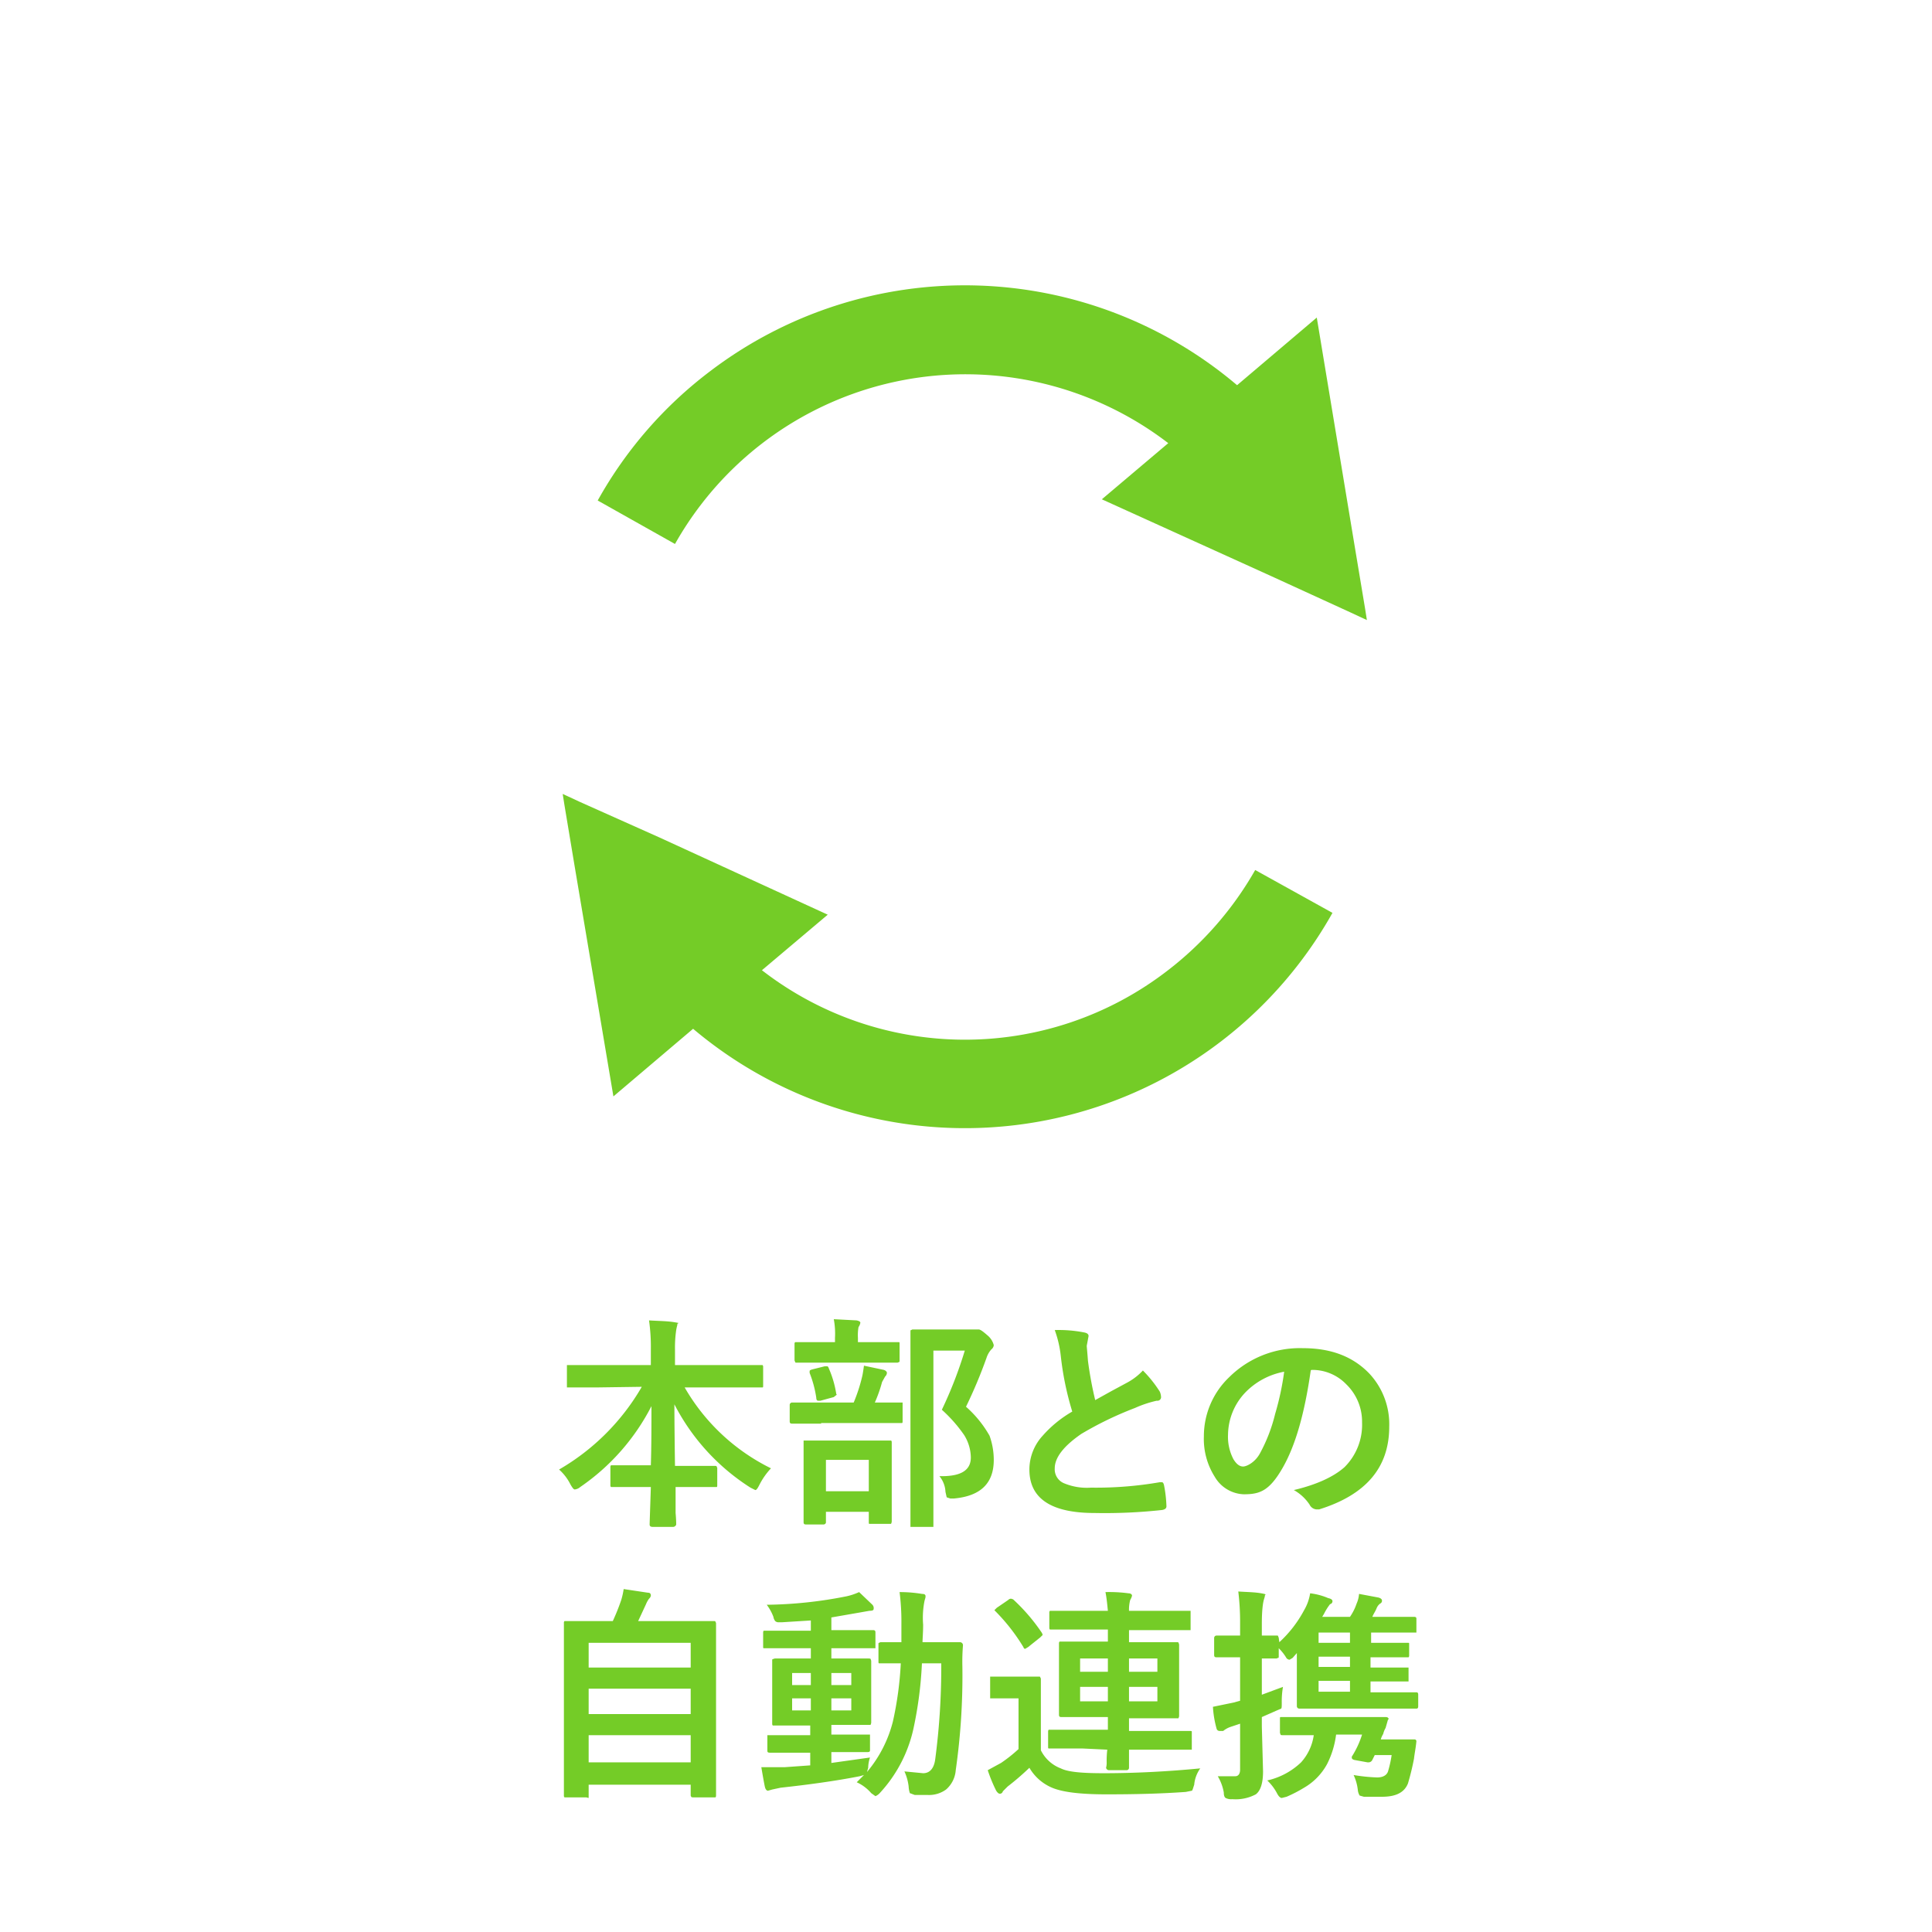
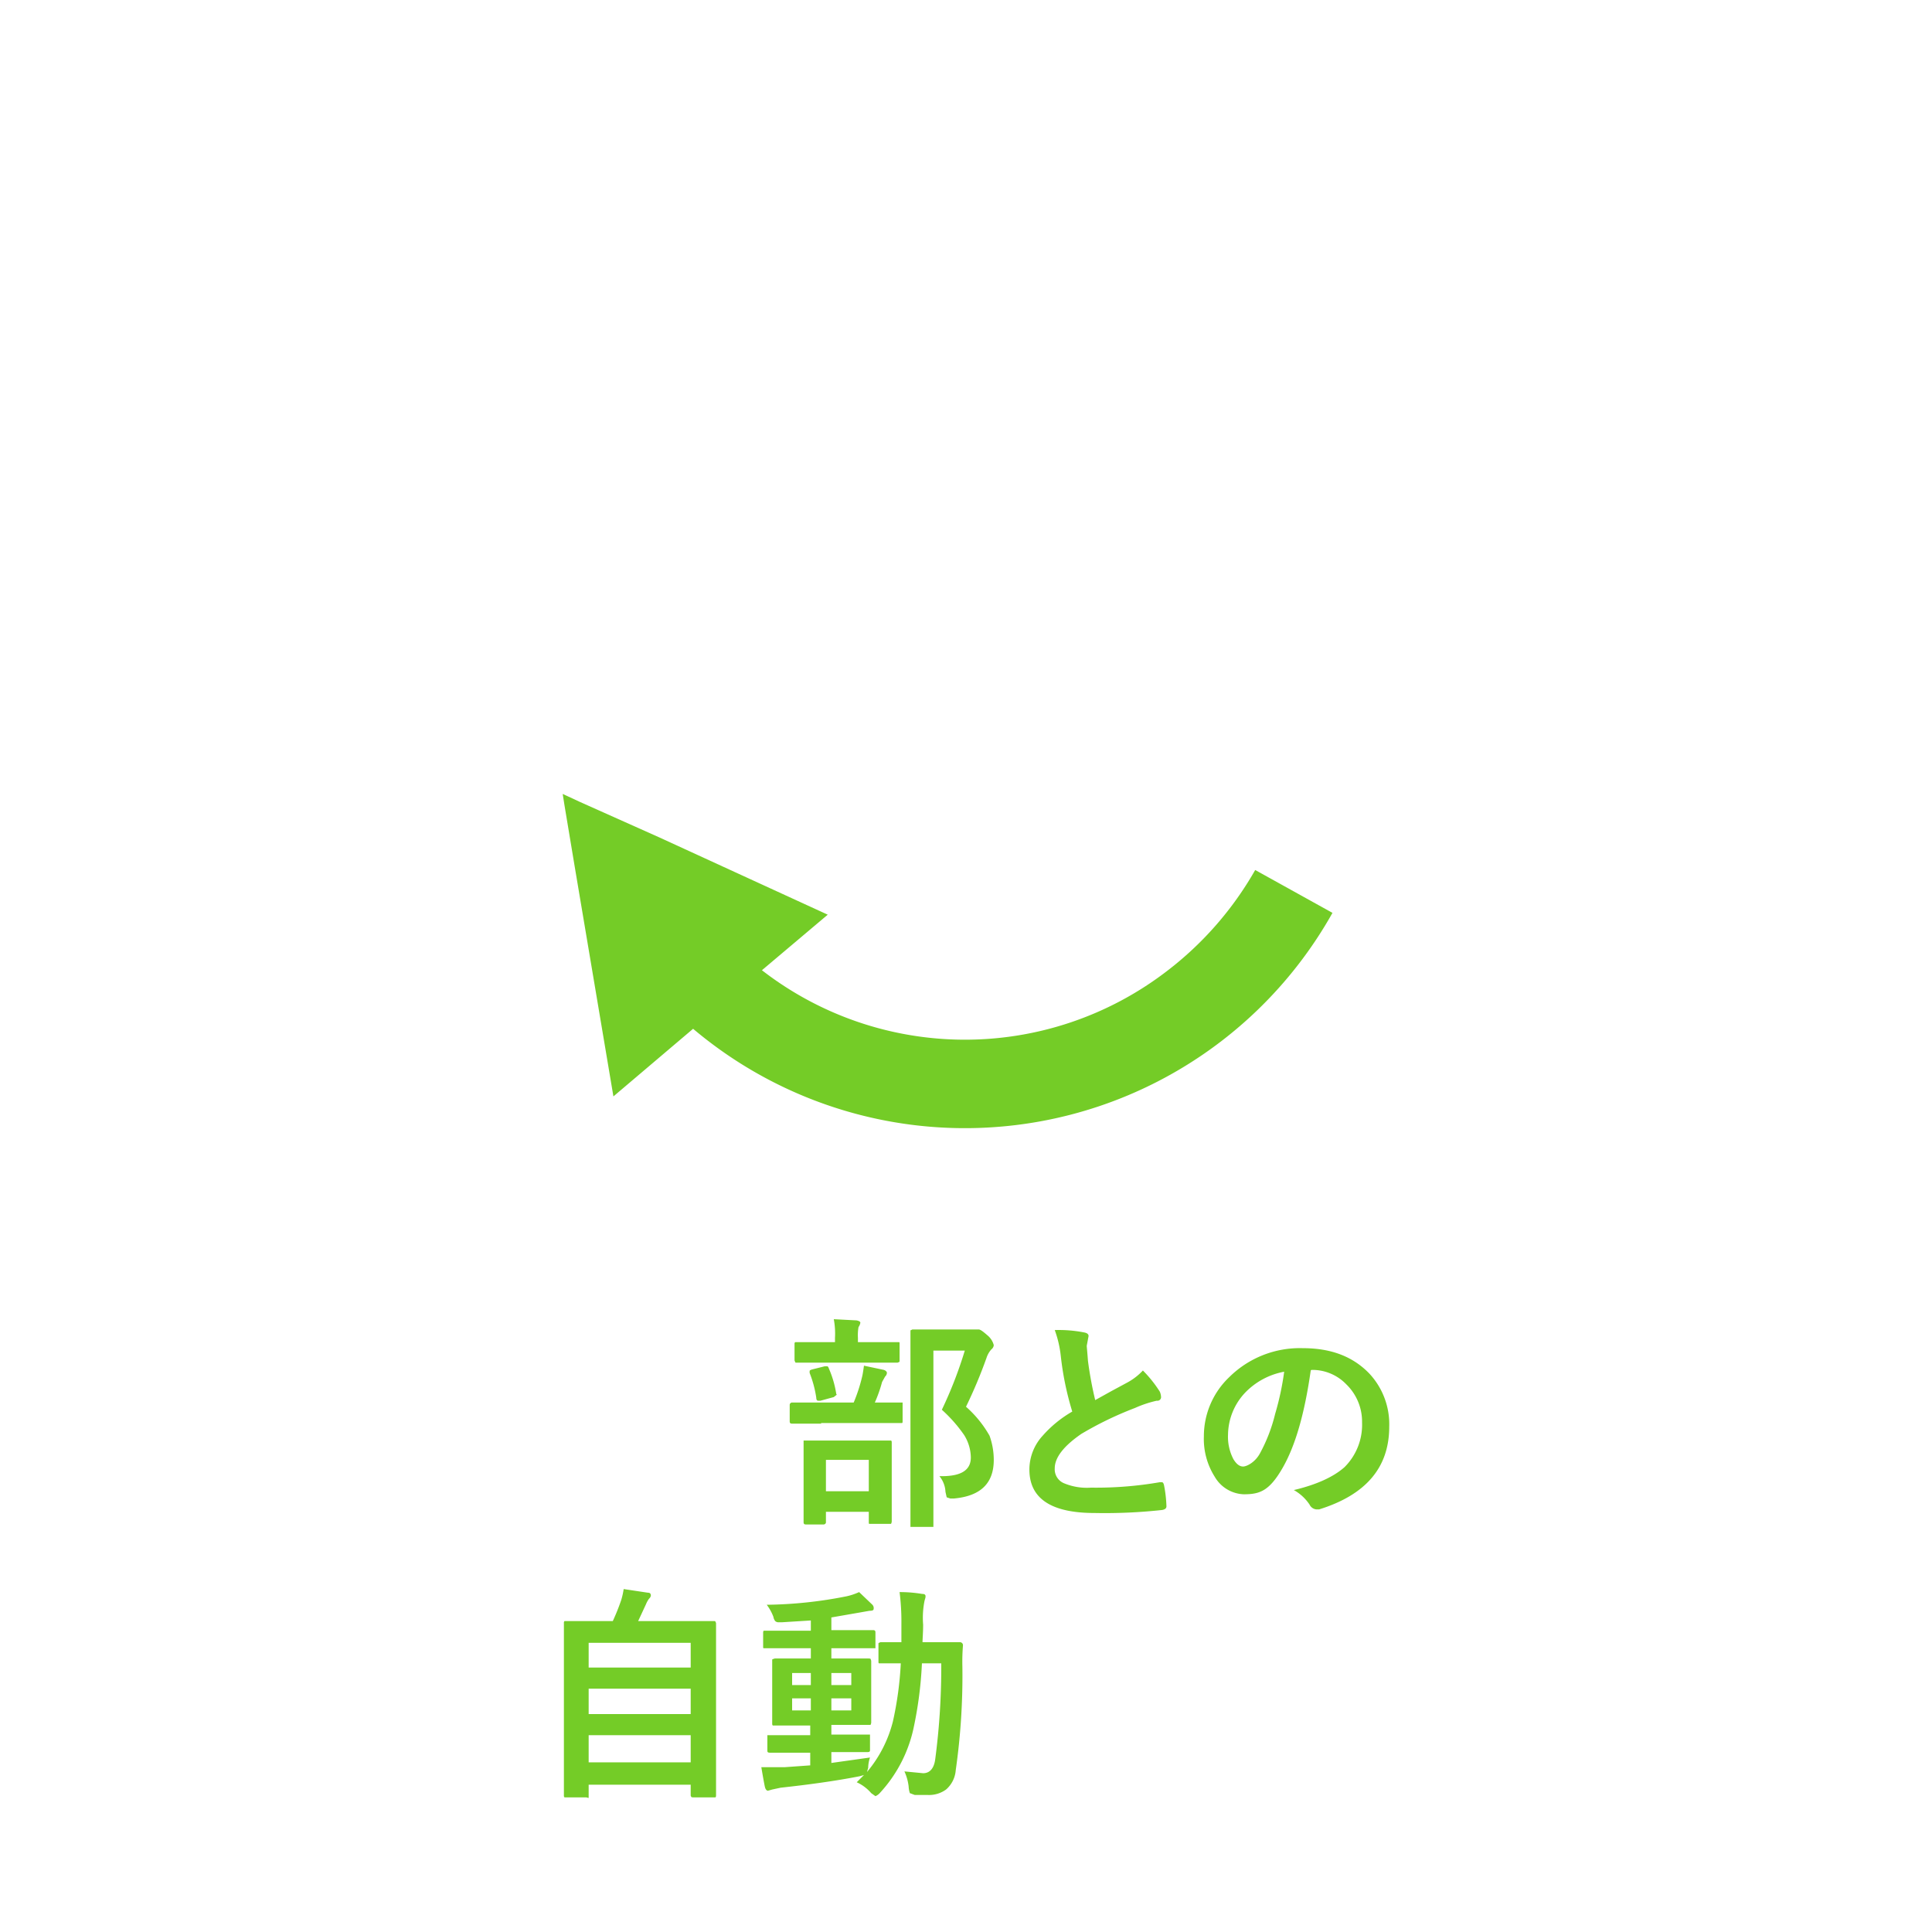
<svg xmlns="http://www.w3.org/2000/svg" viewBox="0 0 320 320">
  <defs>
    <style>.cls-1{fill:#fff;}.cls-2{isolation:isolate;}.cls-3{fill:#74cc27;}</style>
  </defs>
  <g id="レイヤー_2" data-name="レイヤー 2">
    <g id="レイヤー_1-2" data-name="レイヤー 1">
-       <rect class="cls-1" width="320" height="320" />
      <g class="cls-2">
-         <path class="cls-3" d="M99.1,229.8H93.9v-3.7h13.9v-2.5a31,31,0,0,0-.3-4.9c1.6.1,3,.1,4.2.3s.5.1.5.3-.1.4-.2,1a20,20,0,0,0-.2,3.2v2.6h14.5a.4.4,0,0,1,.1.3v3.1c0,.2,0,.3-.1.3H113.4a33.6,33.6,0,0,0,14.3,13.4,11.7,11.7,0,0,0-1.9,2.7c-.3.6-.5.9-.7.9l-.8-.4a35.7,35.7,0,0,1-12.6-13.8c0,.1,0,3.5.1,10.2h6.5c.3,0,.4,0,.4.1s.1.1.1.3V246c0,.1,0,.3-.1.3h-6.8v4.3c.1,1.1.1,1.8.1,1.9s-.2.4-.5.4h-3.4c-.3,0-.5-.1-.5-.4s.1-3,.2-6.2h-6.6a.4.4,0,0,1-.1-.3v-2.9c0-.2,0-.3.1-.4h6.6c.1-3.2.1-6.5.1-9.8a36.3,36.3,0,0,1-11.8,13.4,1.6,1.6,0,0,1-.9.4c-.2,0-.4-.3-.7-.8a8.2,8.2,0,0,0-1.9-2.5,37.5,37.5,0,0,0,13.7-13.7Z" />
        <path class="cls-3" d="M136,235.8h-4.8c-.3,0-.4-.1-.4-.4v-2.7a.4.4,0,0,1,.4-.4h10.2a27.1,27.1,0,0,0,1.4-4.3c.1-.4.2-1.1.3-1.8l3.3.7c.3.1.5.3.5.5a.9.9,0,0,1-.3.6l-.5.9a23,23,0,0,1-1.2,3.4h4.6v3c0,.2,0,.4-.1.4H136Zm.6-10.1h-4.5c-.3,0-.4,0-.4-.1s-.1-.2-.1-.3v-2.7a.4.4,0,0,1,.1-.3h6.6v-.7a12.8,12.8,0,0,0-.2-3.1l3.8.2c.4.1.6.2.6.4a1.7,1.7,0,0,1-.3.7,7.7,7.7,0,0,0-.1,1.8v.7h6.8c.1,0,.1.1.1.3v2.7c0,.2,0,.3-.1.3s-.1.1-.3.1h-12Zm-.2,26.8h-2.9c-.3,0-.4-.1-.4-.4V238.6h14.5a.4.4,0,0,1,.1.3V252c0,.2-.1.3-.1.4H144c-.1,0-.1-.1-.1-.3v-1.7h-7.1v1.8A.4.4,0,0,1,136.4,252.5Zm-2.3-25.1v-.3c0-.1.1-.2.5-.3l2-.5h.4c.1,0,.2.1.3.4a17.1,17.1,0,0,1,1.2,4.1.3.3,0,0,0,.1.2l-.5.4-2.2.6h-.4c-.2,0-.3-.2-.3-.5A18.6,18.6,0,0,0,134.1,227.4Zm2.7,14.4V247h7.1v-5.2Zm18.8,2.7h.4c3.2,0,4.8-1,4.8-3.1a7.2,7.2,0,0,0-1.1-3.7,23.8,23.8,0,0,0-3.7-4.2,69.1,69.1,0,0,0,3.8-9.8h-5.2v29.2h-3.8V220.6c0-.2,0-.3.1-.3s.1-.1.3-.1h10.9c.3,0,.8.4,1.6,1.1a3.1,3.1,0,0,1,.9,1.5,1,1,0,0,1-.4.7,3.9,3.9,0,0,0-.8,1.4,79.2,79.2,0,0,1-3.4,8.1,18.6,18.6,0,0,1,3.9,4.8,11.9,11.9,0,0,1,.7,4c0,3.9-2.2,6-6.6,6.4h-.6l-.6-.2-.2-.9A4.4,4.4,0,0,0,155.6,244.5Z" />
        <path class="cls-3" d="M174.7,220.3a21.9,21.9,0,0,1,4.9.4c.5.1.7.3.7.6l-.3,1.6c0,.2.1,1.1.2,2.5a62.5,62.5,0,0,0,1.2,6.5l2.7-1.5,2.6-1.4a10.2,10.2,0,0,0,2.6-2,20.4,20.4,0,0,1,2.8,3.5,2.4,2.4,0,0,1,.2.8.6.6,0,0,1-.7.7,18.8,18.8,0,0,0-3.6,1.2,57.4,57.4,0,0,0-8.9,4.3c-2.9,2-4.4,3.9-4.4,5.7a2.5,2.5,0,0,0,1.6,2.5,9.8,9.8,0,0,0,4.4.7,61.9,61.9,0,0,0,11.4-.9h.3c.2,0,.3.1.4.5a21.2,21.2,0,0,1,.4,3.5c0,.3-.2.5-.7.6a87.1,87.1,0,0,1-11.2.5q-10.8,0-10.8-7.2a8.3,8.3,0,0,1,2.2-5.6,19.4,19.4,0,0,1,4.9-4,49.9,49.9,0,0,1-1.9-9.2A18.2,18.2,0,0,0,174.7,220.3Z" />
        <path class="cls-3" d="M217.1,227c-1,7-2.5,12.4-4.7,16.2s-3.8,4.3-6.4,4.3a5.8,5.8,0,0,1-4.8-2.9,11.7,11.7,0,0,1-1.8-6.7,13.5,13.5,0,0,1,4.2-9.8,16.6,16.6,0,0,1,12.2-4.8c4.7,0,8.3,1.4,11,4.2a12.3,12.3,0,0,1,3.3,8.8c0,6.8-3.9,11.3-11.6,13.7H218a1.4,1.4,0,0,1-1.1-.8,7.6,7.6,0,0,0-2.6-2.4c3.8-.9,6.6-2.2,8.4-3.8a9.9,9.9,0,0,0,2.9-7.4,8.6,8.6,0,0,0-2.6-6.3,7.8,7.8,0,0,0-5.8-2.4Zm-4.4.2a12,12,0,0,0-6.4,3.4,10.3,10.3,0,0,0-2.9,7,8,8,0,0,0,.9,4.1c.5.8,1,1.2,1.6,1.2s2-.7,2.8-2.2a26.8,26.8,0,0,0,2.5-6.5A46.2,46.2,0,0,0,212.7,227.2Z" />
        <path class="cls-3" d="M97.1,297.7H93.5a.4.4,0,0,1-.1-.3V268.8a.4.4,0,0,1,.1-.3h8a36,36,0,0,0,1.4-3.5,12.7,12.7,0,0,0,.4-1.8l4,.6c.4,0,.5.2.5.5a.9.9,0,0,1-.3.5,4.1,4.1,0,0,0-.5.9l-1.3,2.8h12.5c.2,0,.3,0,.3.1s.1.1.1.3v28.4c0,.2,0,.3-.1.4h-3.6c-.2,0-.4,0-.4-.1a.4.4,0,0,1-.1-.3v-1.7H97.5v2.2Zm.4-25.6v4.1h16.9v-4.1Zm0,11.8h16.9v-4.2H97.5Zm0,8h16.9v-4.5H97.5Z" />
        <path class="cls-3" d="M144.1,291.1a5.5,5.5,0,0,0-.3,1.7l-.2.7a20.9,20.9,0,0,0,4.3-8.4,57.1,57.1,0,0,0,1.3-9.6h-3.6c-.1,0-.1-.2-.1-.3v-2.8c0-.2,0-.3.1-.3s.1-.1.3-.1h3.4v-3a38.9,38.9,0,0,0-.3-5.3,22.2,22.2,0,0,1,3.7.3c.4,0,.6.1.6.4s-.1.4-.2.9a14.4,14.4,0,0,0-.2,3.8c0,1.3-.1,2.3-.1,2.9h6.2a.5.5,0,0,1,.5.5,33.3,33.3,0,0,0-.1,3.5,110.5,110.5,0,0,1-1.1,17.2,4.7,4.7,0,0,1-1.6,3.2,4.8,4.8,0,0,1-3.1.9h-2.1l-.8-.3a4.2,4.2,0,0,1-.2-1.1,8.2,8.2,0,0,0-.7-2.5l3.1.3c1.1,0,1.8-.8,2-2.3a115.9,115.9,0,0,0,1-15.9h-3.2a65,65,0,0,1-1.4,10.8,22.9,22.9,0,0,1-5.5,10.6,2.1,2.1,0,0,1-.8.6l-.7-.5a6.9,6.9,0,0,0-2.4-1.8l1.2-1.2-.7.2c-4.1.8-8.5,1.4-13.1,1.9l-1.4.3-.7.2c-.2,0-.4-.2-.5-.6s-.4-2.1-.6-3.3h3.9l4.2-.3v-2.1h-6.7c-.3,0-.4-.1-.4-.3v-2.6h7.1v-1.6H128c-.1-.1-.1-.2-.1-.4V275.1c0-.2,0-.3.1-.3s.2-.1.4-.1h5.9v-1.7h-7.8c-.1,0-.1-.1-.1-.3v-2.2c0-.2,0-.3.1-.4h7.8v-1.7l-4.8.3H129a.8.8,0,0,1-.6-.2,1.5,1.5,0,0,1-.3-.7,8.1,8.1,0,0,0-1.1-2,71.3,71.3,0,0,0,13.2-1.4,10.3,10.3,0,0,0,2.1-.7l2.2,2.1a.8.8,0,0,1,.2.7c0,.2-.2.3-.7.3l-1.7.3-4.6.8v2.1h6.9c.3,0,.4.1.4.4v2.6h-7.3v1.7h6.1c.2,0,.4,0,.4.1a1,1,0,0,1,.1.3v10.2c0,.2-.1.3-.1.4h-6.5v1.6h6.4v2.6c0,.2-.1.3-.4.3h-6V292Zm-12.9-12h3.1v-2h-3.1Zm0,4.2h3.1v-2h-3.1Zm9.8-6.2h-3.3v2H141Zm0,6.2v-2h-3.3v2Z" />
-         <path class="cls-3" d="M198.8,292.9a5.5,5.5,0,0,0-1,2.7c-.2.6-.3,1-.4,1l-1,.2c-4.2.3-8.5.4-13.1.4s-7.2-.4-8.8-1a7.9,7.9,0,0,1-4-3.4,42.8,42.8,0,0,1-3.6,3.1l-.8.8a.5.5,0,0,1-.5.4c-.2,0-.4-.2-.6-.5a25.4,25.4,0,0,1-1.4-3.4l2.2-1.2a24,24,0,0,0,2.9-2.3v-8.4H164v-3.6h8c.2,0,.3,0,.3.1s.1.1.1.3v11.8a6.1,6.1,0,0,0,3.3,3c1.2.6,3.5.8,7.1.8C188.2,293.7,193.6,293.4,198.8,292.9Zm-31-28a31.1,31.1,0,0,1,4.8,5.6c0,.1.1.2.1.3l-.4.4-2,1.6-.5.3q-.2,0-.3-.3a31.8,31.8,0,0,0-4.6-5.9l-.2-.2.4-.4L167,265a.6.6,0,0,1,.5-.2Zm11.4,24.7h-5.5c-.1,0-.1-.1-.1-.3v-2.4c0-.2,0-.3.1-.4h9.8v-2.1h-7.7c-.3,0-.4-.1-.4-.4V272.3c0-.2,0-.3.1-.4h8v-2h-9.6c-.1-.1-.1-.2-.1-.4v-2.4a.4.4,0,0,1,.1-.3h9.6c-.1-1-.2-2.1-.4-3.1a24.2,24.2,0,0,1,3.8.2c.4,0,.6.2.6.4a2.6,2.6,0,0,1-.3.7,6.2,6.2,0,0,0-.2,1.8h10.2V270H187v2h7.9c.2,0,.3,0,.3.1a1,1,0,0,1,.1.3v11.8c0,.2-.1.3-.1.4H187v2.1h10c.2,0,.4,0,.4.1v3H187v3a.4.4,0,0,1-.4.4h-2.9a.5.5,0,0,1-.5-.4,3.1,3.1,0,0,0,.1-.9,15.5,15.5,0,0,1,.1-2.1Zm-.3-12.7h4.6v-2.2h-4.6Zm0,4.9h4.6v-2.4h-4.6Zm12.8-7.1H187v2.2h4.7Zm0,7.1v-2.4H187v2.4Z" />
-         <path class="cls-3" d="M211.9,272a19.8,19.8,0,0,0,4.1-5.3,7.9,7.9,0,0,0,1-2.8,10.8,10.8,0,0,1,3,.8c.5.1.7.3.7.5a.5.5,0,0,1-.4.5,9.3,9.3,0,0,0-1,1.6l-.3.5h4.6a8.9,8.9,0,0,0,1.1-2.2,4.7,4.7,0,0,0,.4-1.6l3.2.6c.4.1.6.3.6.5a.5.5,0,0,1-.3.5,1.8,1.8,0,0,0-.6.8c-.2.5-.5.9-.7,1.4h6.9c.3,0,.4.1.4.3v2.3h-7.5v1.7h6c.2,0,.3,0,.3.1v2a.4.4,0,0,1-.1.3h-6.3v1.7h6.3v2.3h-6.3v1.8h7.6c.2,0,.3.1.3.4v1.9c0,.3-.1.4-.3.4H215.2a.4.4,0,0,1-.4-.4v-8.8l-.7.8-.5.3a.7.7,0,0,1-.6-.4,7.9,7.9,0,0,0-1.2-1.5v1.3c0,.2,0,.3-.1.3s-.2.1-.3.1h-2.4v6l3.5-1.3a14.2,14.2,0,0,0-.2,2.6c0,.6,0,.9-.1,1l-.7.3-2.5,1.1v1.6l.2,7.4c0,1.9-.4,3.2-1.2,3.8a7.1,7.1,0,0,1-3.9.8,2,2,0,0,1-1.1-.2q-.3-.2-.3-.9a7.9,7.9,0,0,0-1-2.7h2.9c.5,0,.8-.4.8-1.1v-7.6l-1.5.5a4,4,0,0,0-1.3.7h-.6a.5.5,0,0,1-.5-.4,16.8,16.8,0,0,1-.6-3.6l3.4-.7,1.1-.3v-7.2h-3.9c-.3,0-.4-.1-.4-.4v-2.8a.4.4,0,0,1,.4-.4h3.9v-2a42.2,42.2,0,0,0-.3-5.3c1.4.1,2.7.1,3.8.3s.6.2.6.4-.1.4-.2.8-.3,1.5-.3,3.8v2h2.4c.2,0,.3,0,.3.1s.1.2.1.3Zm5.7,15.4h-5.1c-.2,0-.4,0-.4-.1s-.1-.2-.1-.3v-2.3c0-.2,0-.3.1-.3h17.4c.3,0,.5.1.5.4h-.1l-.4,1.4a3.7,3.7,0,0,0-.4,1,3.6,3.6,0,0,0-.4.9h5.6a.3.3,0,0,1,.3.3h0c-.1,1.1-.3,2-.4,2.9a41.2,41.2,0,0,1-1,4.1c-.6,1.5-2,2.2-4.3,2.2h-3l-.7-.2a2.2,2.2,0,0,1-.3-.9,7.8,7.8,0,0,0-.7-2.5,28.7,28.7,0,0,0,3.9.4c1,0,1.6-.4,1.8-1a19.1,19.1,0,0,0,.6-2.7h-2.8l-.4.8a.7.7,0,0,1-.6.4h-.2l-2.2-.4c-.3-.1-.4-.2-.4-.4a.4.4,0,0,1,.1-.3,15.3,15.3,0,0,0,1.6-3.5h-4.3a14.9,14.9,0,0,1-1.5,4.9,10.1,10.1,0,0,1-3.8,3.9,23.1,23.1,0,0,1-2.9,1.5l-.8.2c-.2,0-.5-.2-.8-.8a8.3,8.3,0,0,0-1.6-2.1,11.9,11.9,0,0,0,5.6-3A8.5,8.5,0,0,0,217.6,287.4Zm6-15.3v-1.7h-5.2v1.7Zm0,2.3h-5.2v1.7h5.2Zm0,4h-5.2v1.8h5.2Z" />
      </g>
-       <path class="cls-3" d="M117.6,61.5A68.7,68.7,0,0,0,99,82.9l12.8,7.2a55.2,55.2,0,0,1,81.7-16.7l-11,9.3,28,12.7,13.1,6,2.8,1.3-.3-1.9-1.7-10.2-6.3-38L204.9,63.8a69.7,69.7,0,0,0-87.3-2.3Z" />
      <path class="cls-3" d="M96,132.8l-2.8-1.3.3,1.9,1.7,10.2,6.4,38,13.2-11.2a69.8,69.8,0,0,0,105.9-19.2l-12.8-7.1a55.7,55.7,0,0,1-14.7,16.8,54.9,54.9,0,0,1-67-.2l10.9-9.2-27.9-12.8Z" />
    </g>
  </g>
</svg>